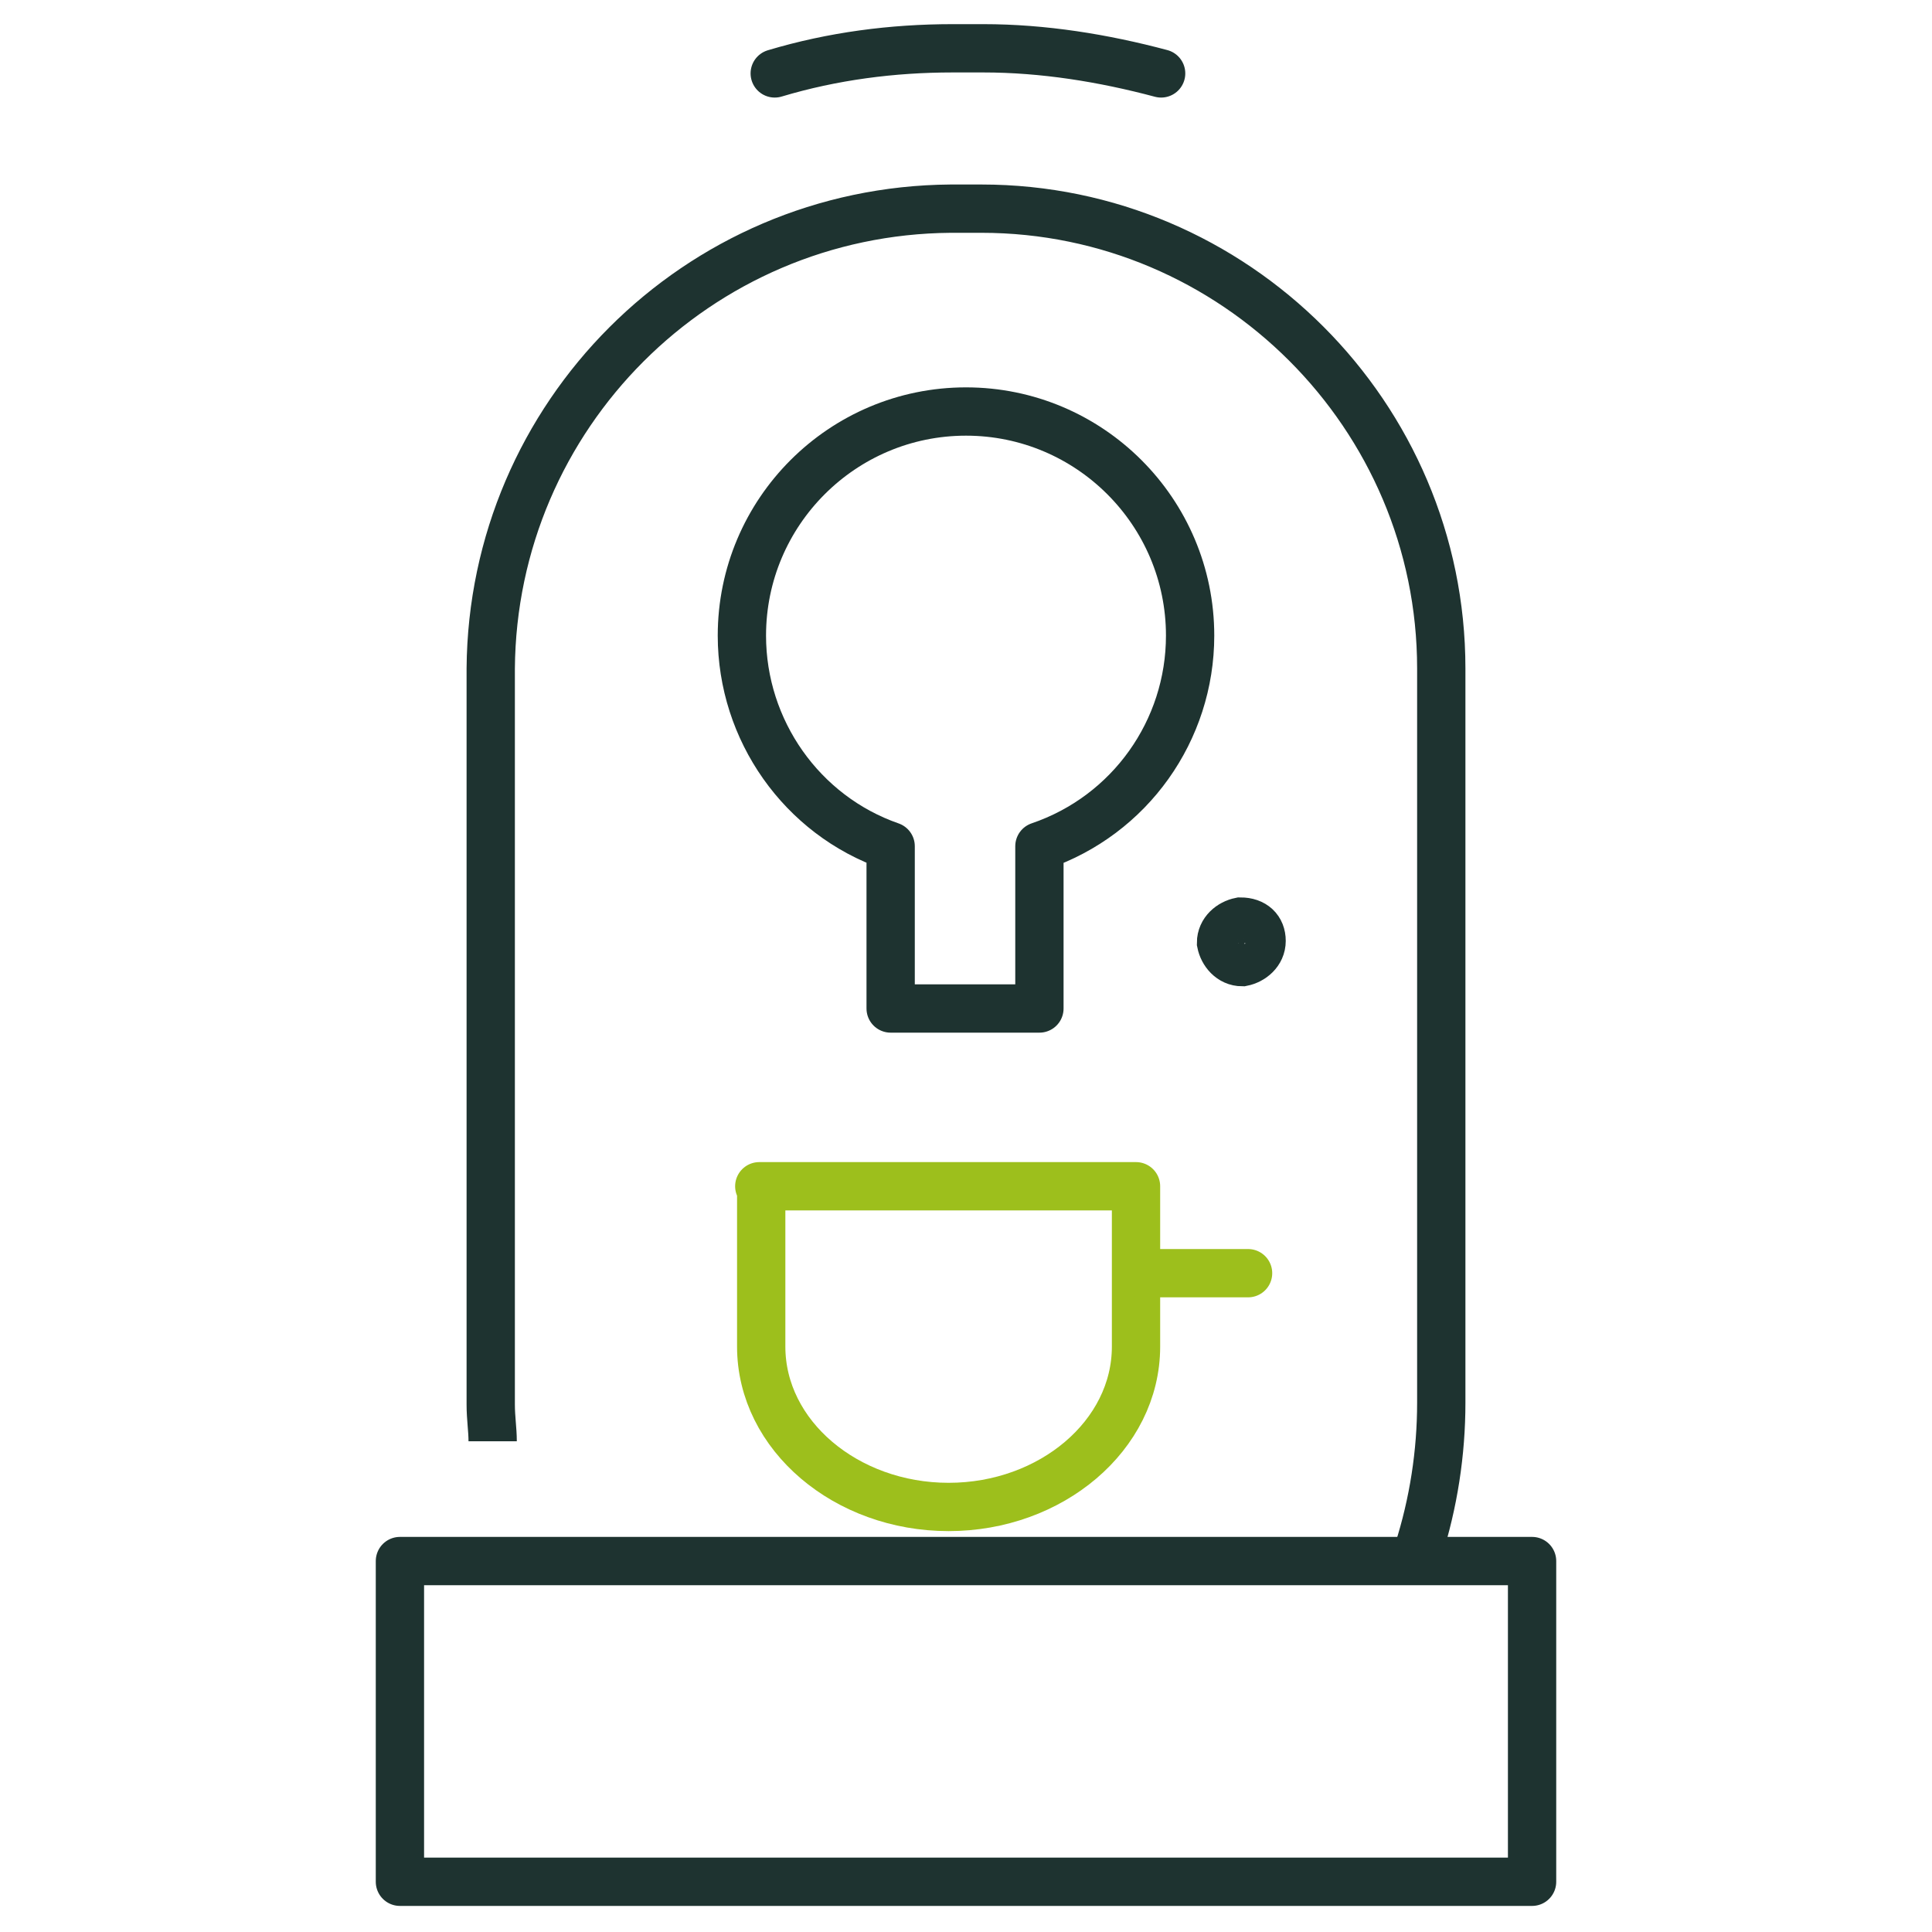
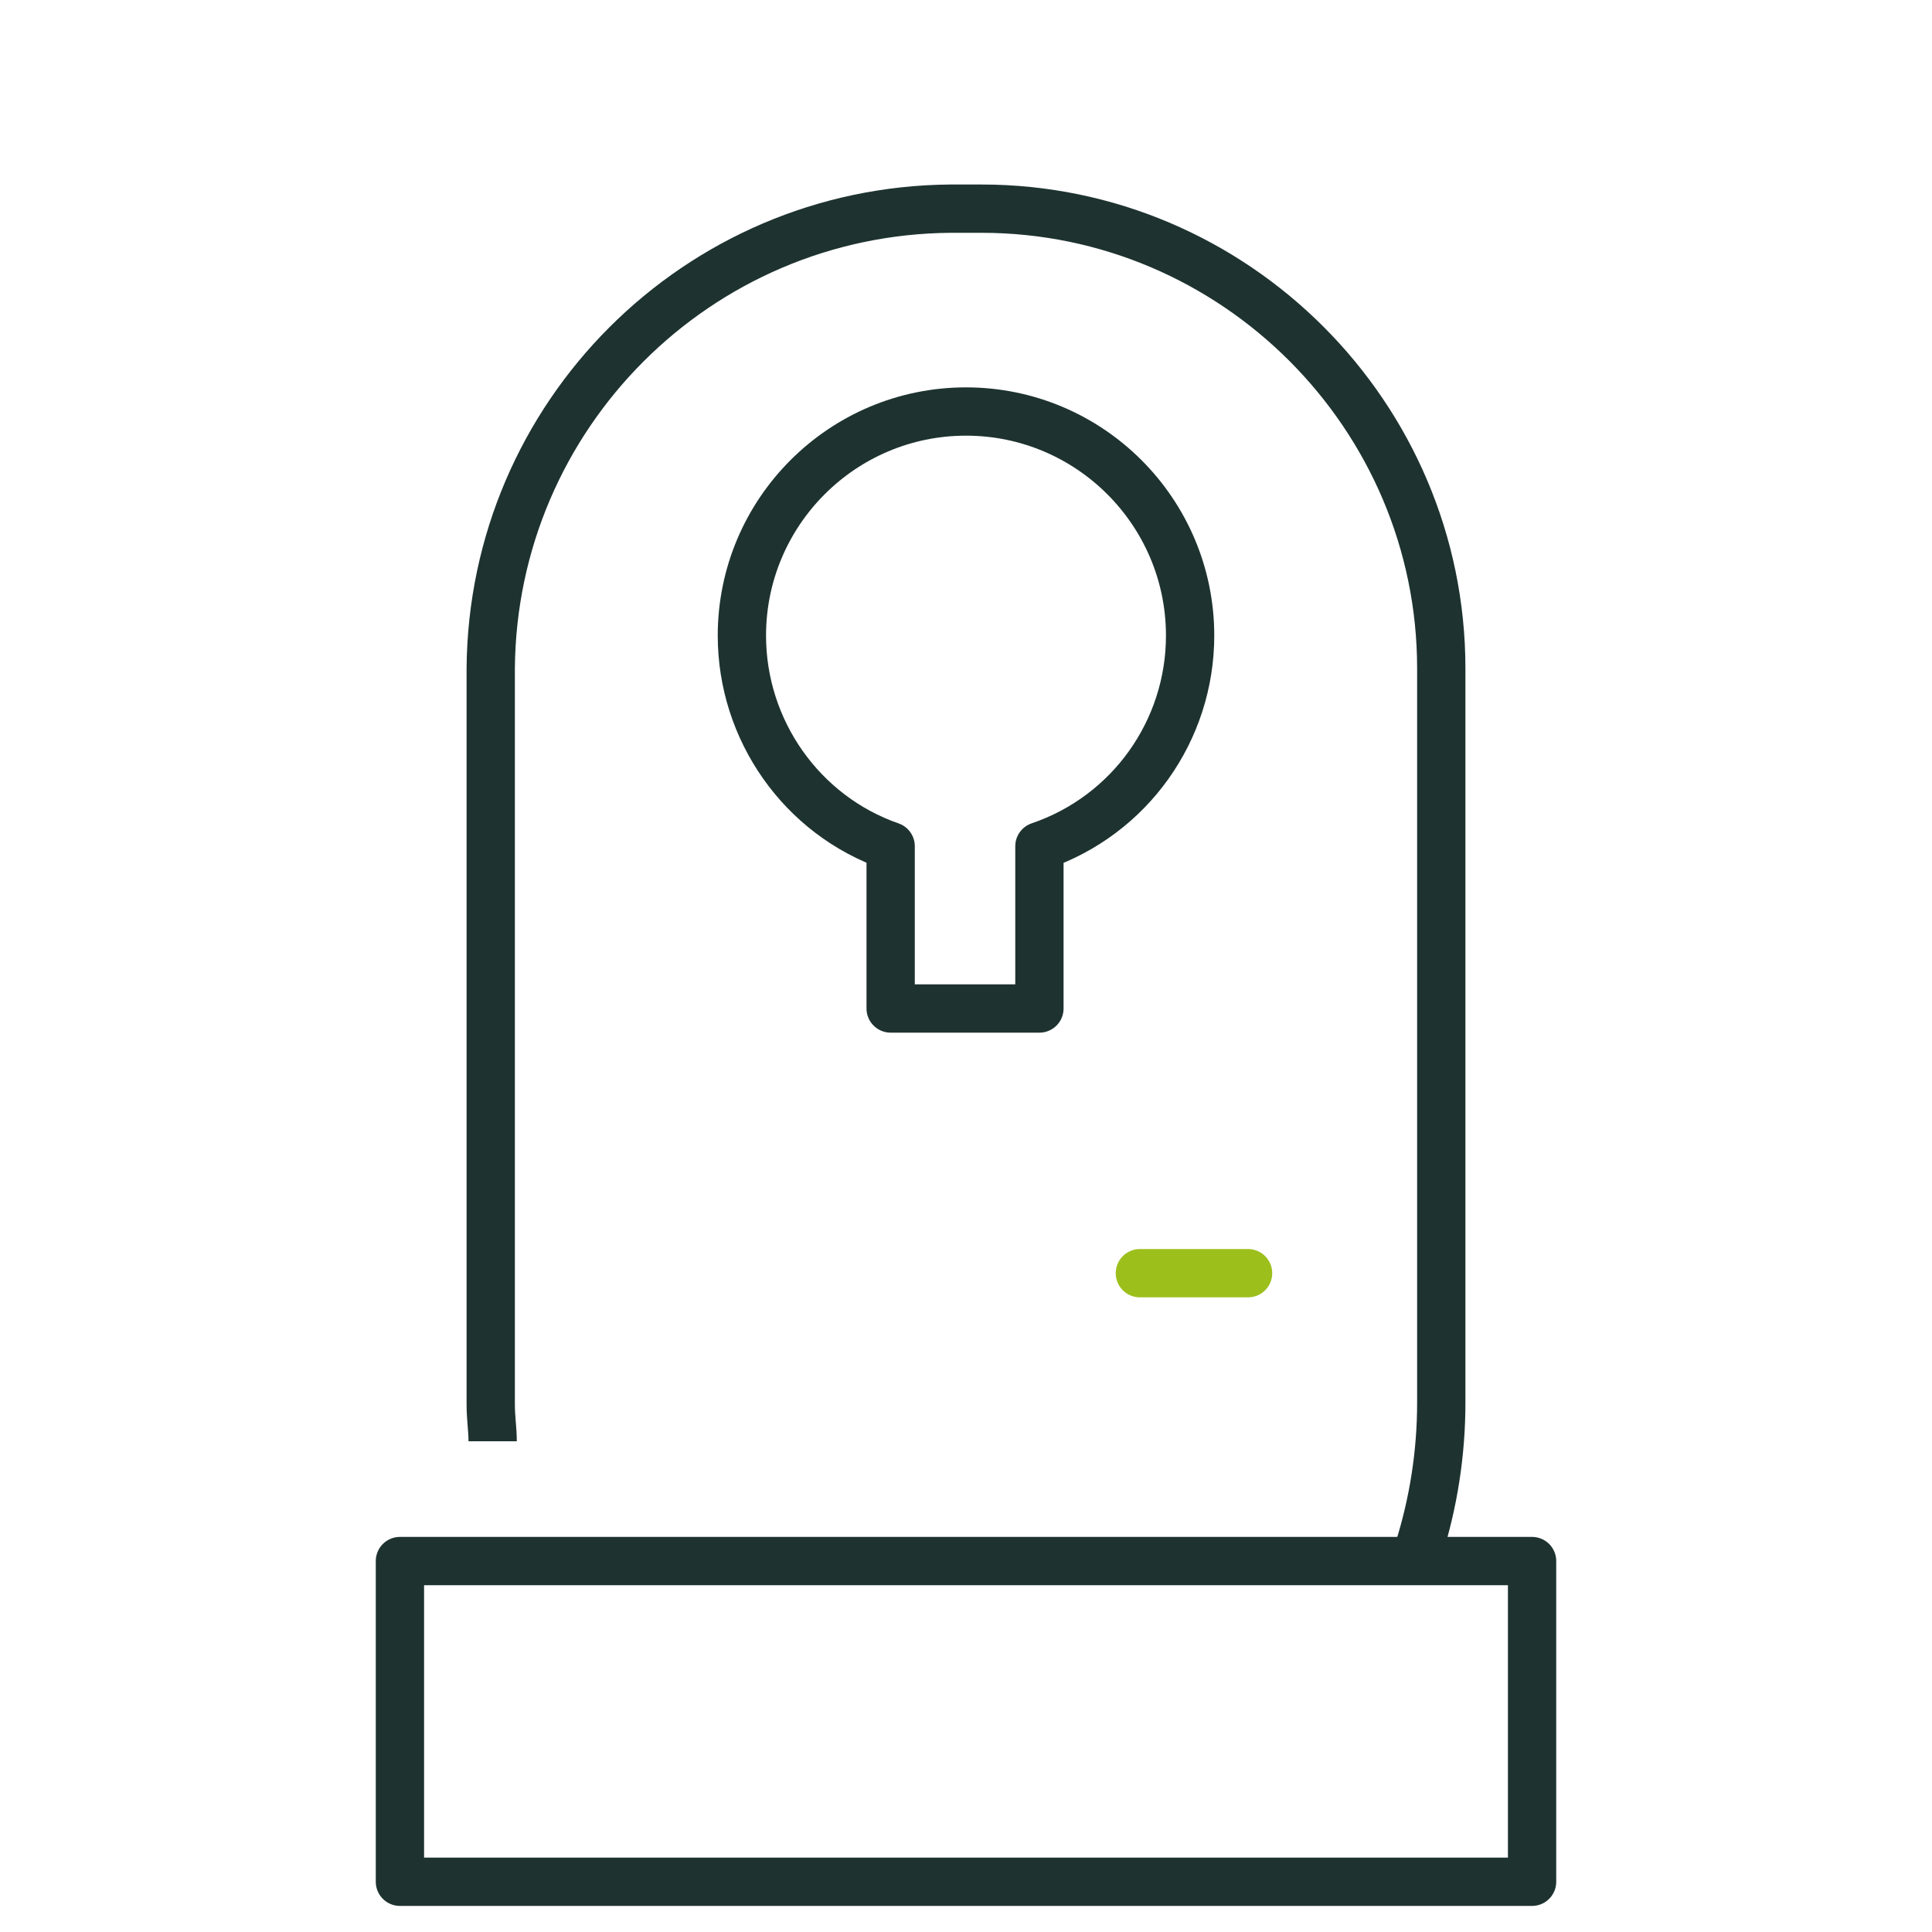
<svg xmlns="http://www.w3.org/2000/svg" version="1.1" id="Livello_1" x="0px" y="0px" viewBox="0 0 100 100" style="enable-background:new 0 0 100 100;" xml:space="preserve">
  <style type="text/css">
	.st0{fill:none;stroke:#1E3330;stroke-width:2.5;stroke-linejoin:round;}
	.st1{fill:none;stroke:#1E3330;stroke-width:2.5;stroke-linecap:round;stroke-linejoin:round;}
	.st2{fill:none;stroke:#9DBF1C;stroke-width:2.5;stroke-linecap:round;stroke-linejoin:round;}
	.st3{fill:none;stroke:#1E3330;stroke-width:2.5;stroke-miterlimit:10;}
</style>
  <title>Risorsa 23</title>
  <g>
    <g id="Livello_2-2">
      <path class="st0" d="M25.5,74.6c0-0.6-0.1-1.2-0.1-1.9V34.6c0.1-13.1,10.7-23.7,23.8-23.8h1.6c13.1,0,23.8,10.7,23.8,23.8v38    c0,2.6-0.4,5.2-1.2,7.7" />
      <rect x="20.7" y="80.8" class="st1" width="58.6" height="16.6" />
-       <path class="st2" d="M39.3,61.4h19.5v8.3c0,4.6-4.4,8.3-9.7,8.3s-9.7-3.7-9.7-8.3V61.4z" />
      <line class="st2" x1="59" y1="65.9" x2="64.6" y2="65.9" />
      <path class="st1" d="M61.6,32.9c0-6.4-5.2-11.6-11.6-11.6s-11.6,5.2-11.6,11.6c0,4.9,3.1,9.3,7.7,10.9v8.4h7.7v-8.4    C58.5,42.2,61.6,37.8,61.6,32.9z" />
-       <path class="st1" d="M40.1,3.8c3-0.9,6.1-1.3,9.2-1.3h1.6c3.1,0,6.2,0.5,9.2,1.3" />
-       <path class="st3" d="M65.3,48.7c0,0.6-0.5,1-1,1.1c-0.6,0-1-0.5-1.1-1c0-0.6,0.5-1,1-1.1c0,0,0,0,0,0    C64.9,47.7,65.3,48.1,65.3,48.7C65.3,48.7,65.3,48.7,65.3,48.7z" />
    </g>
  </g>
</svg>